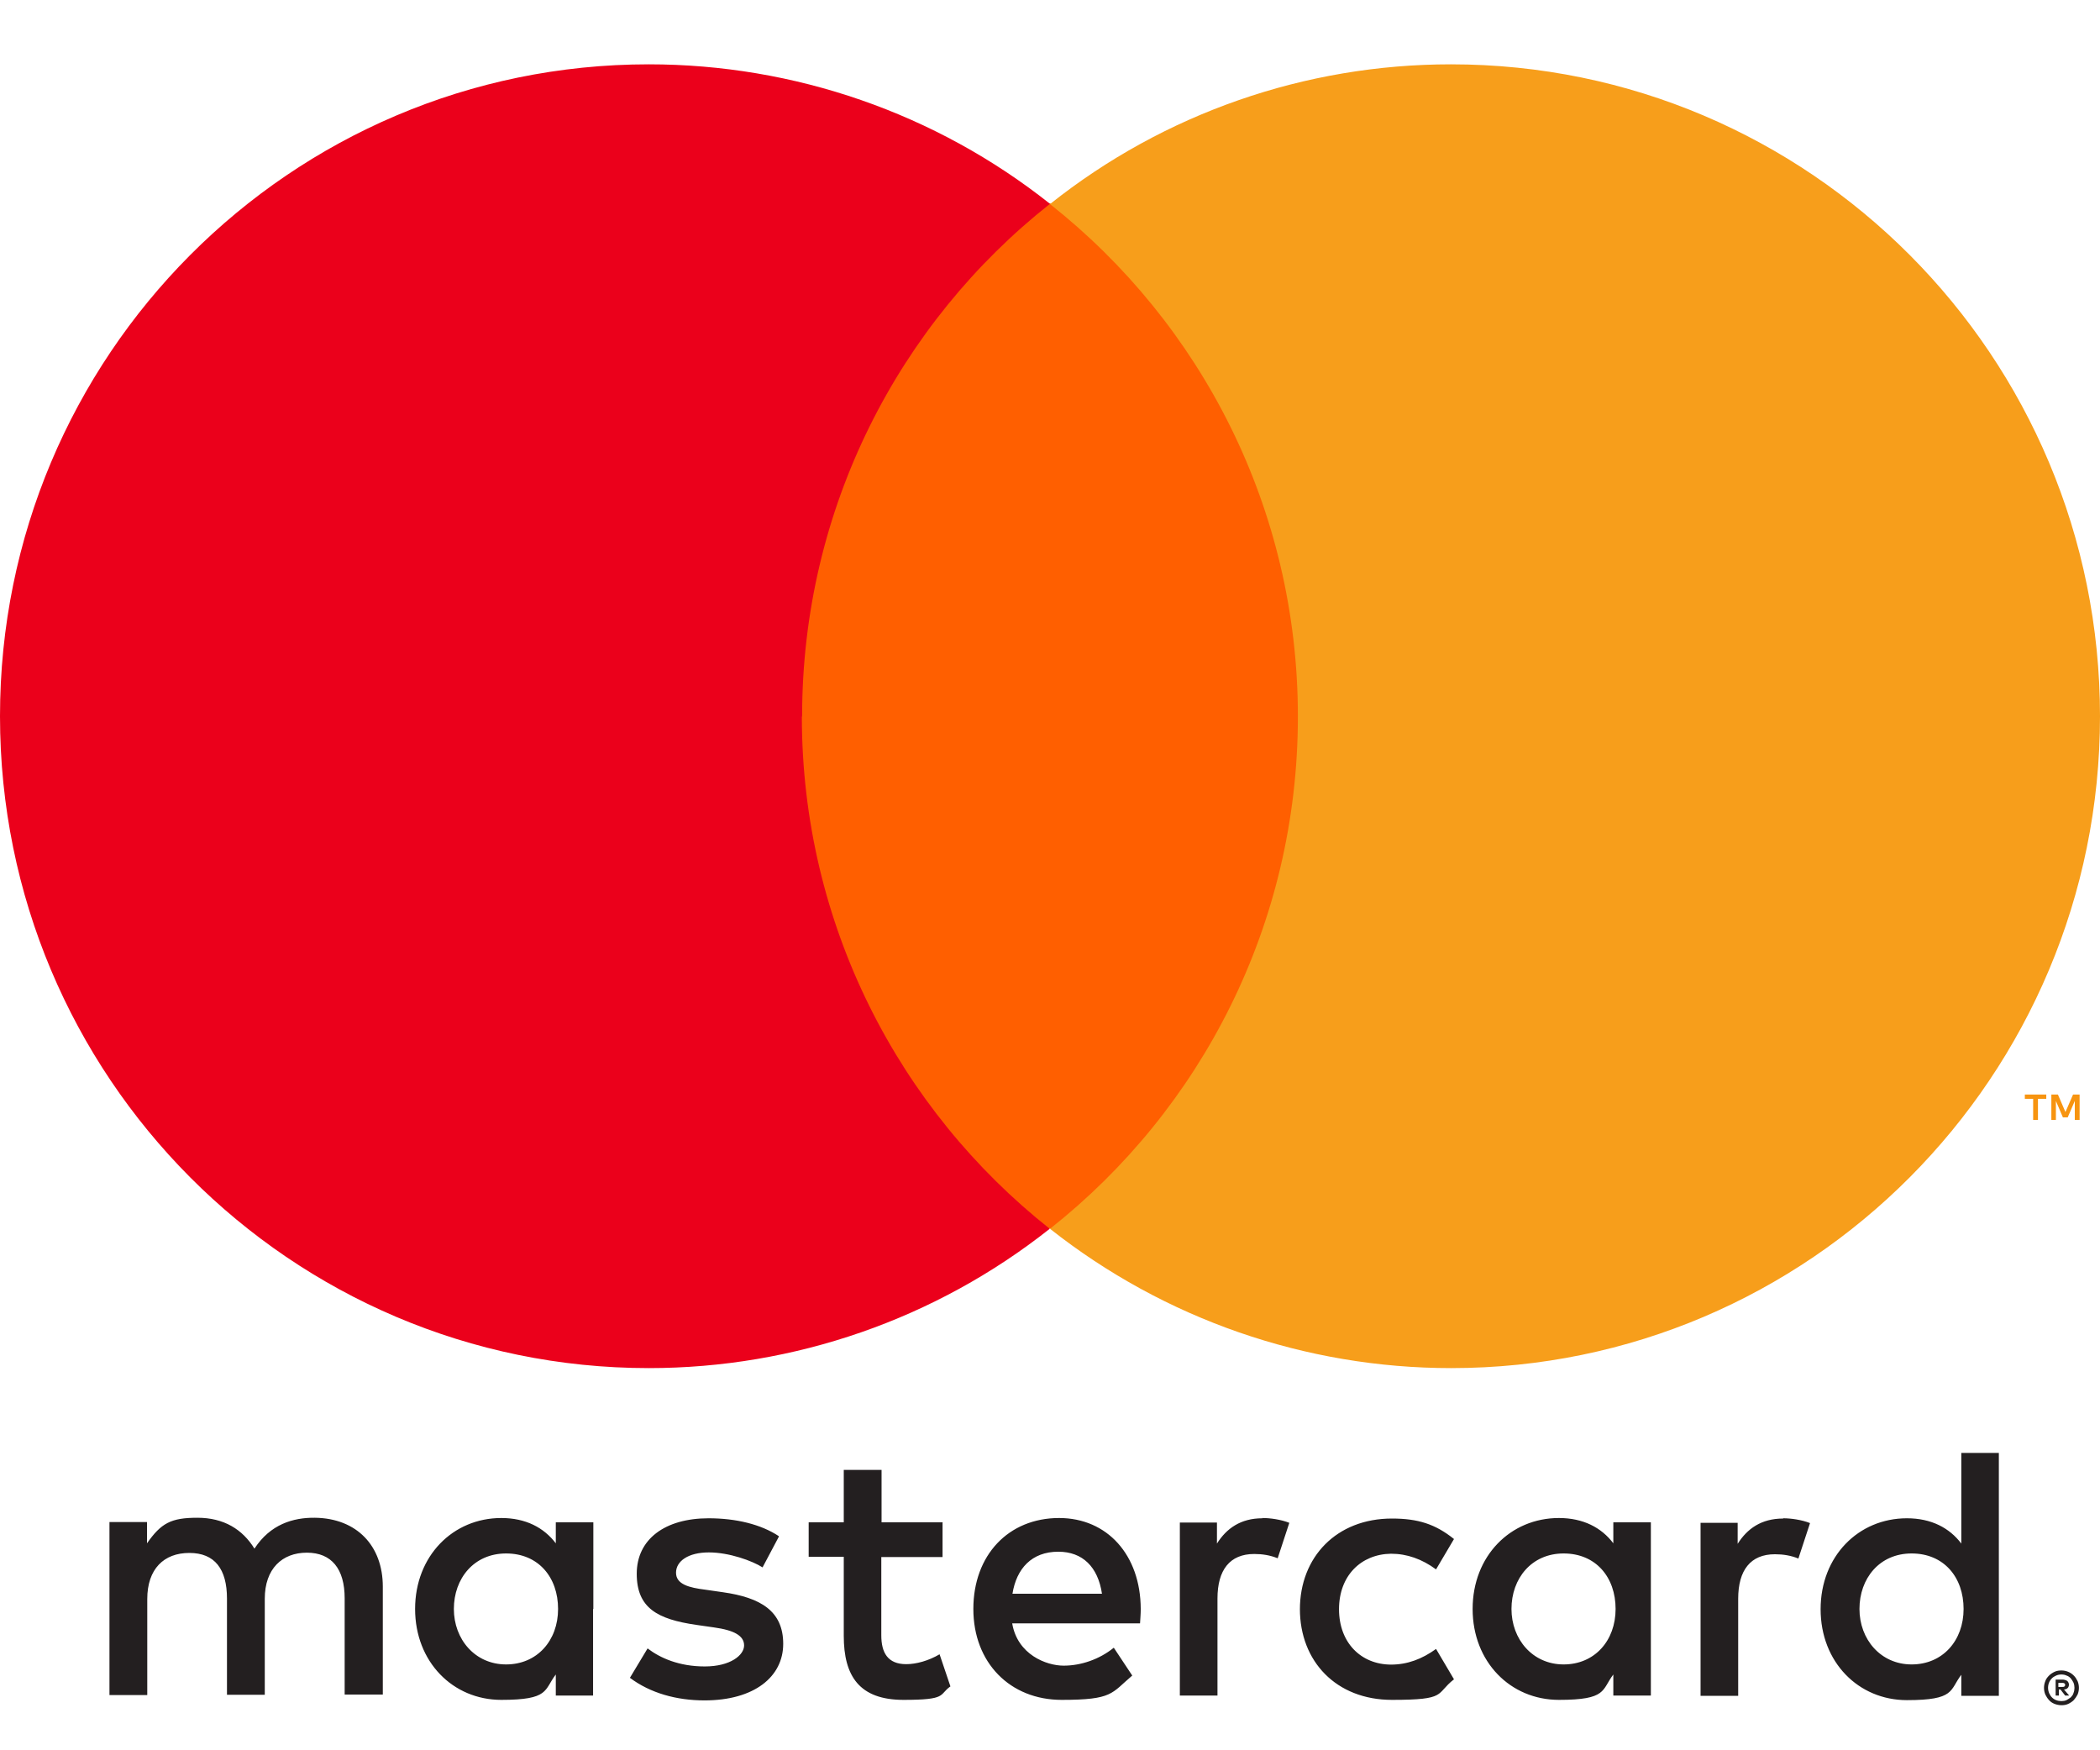
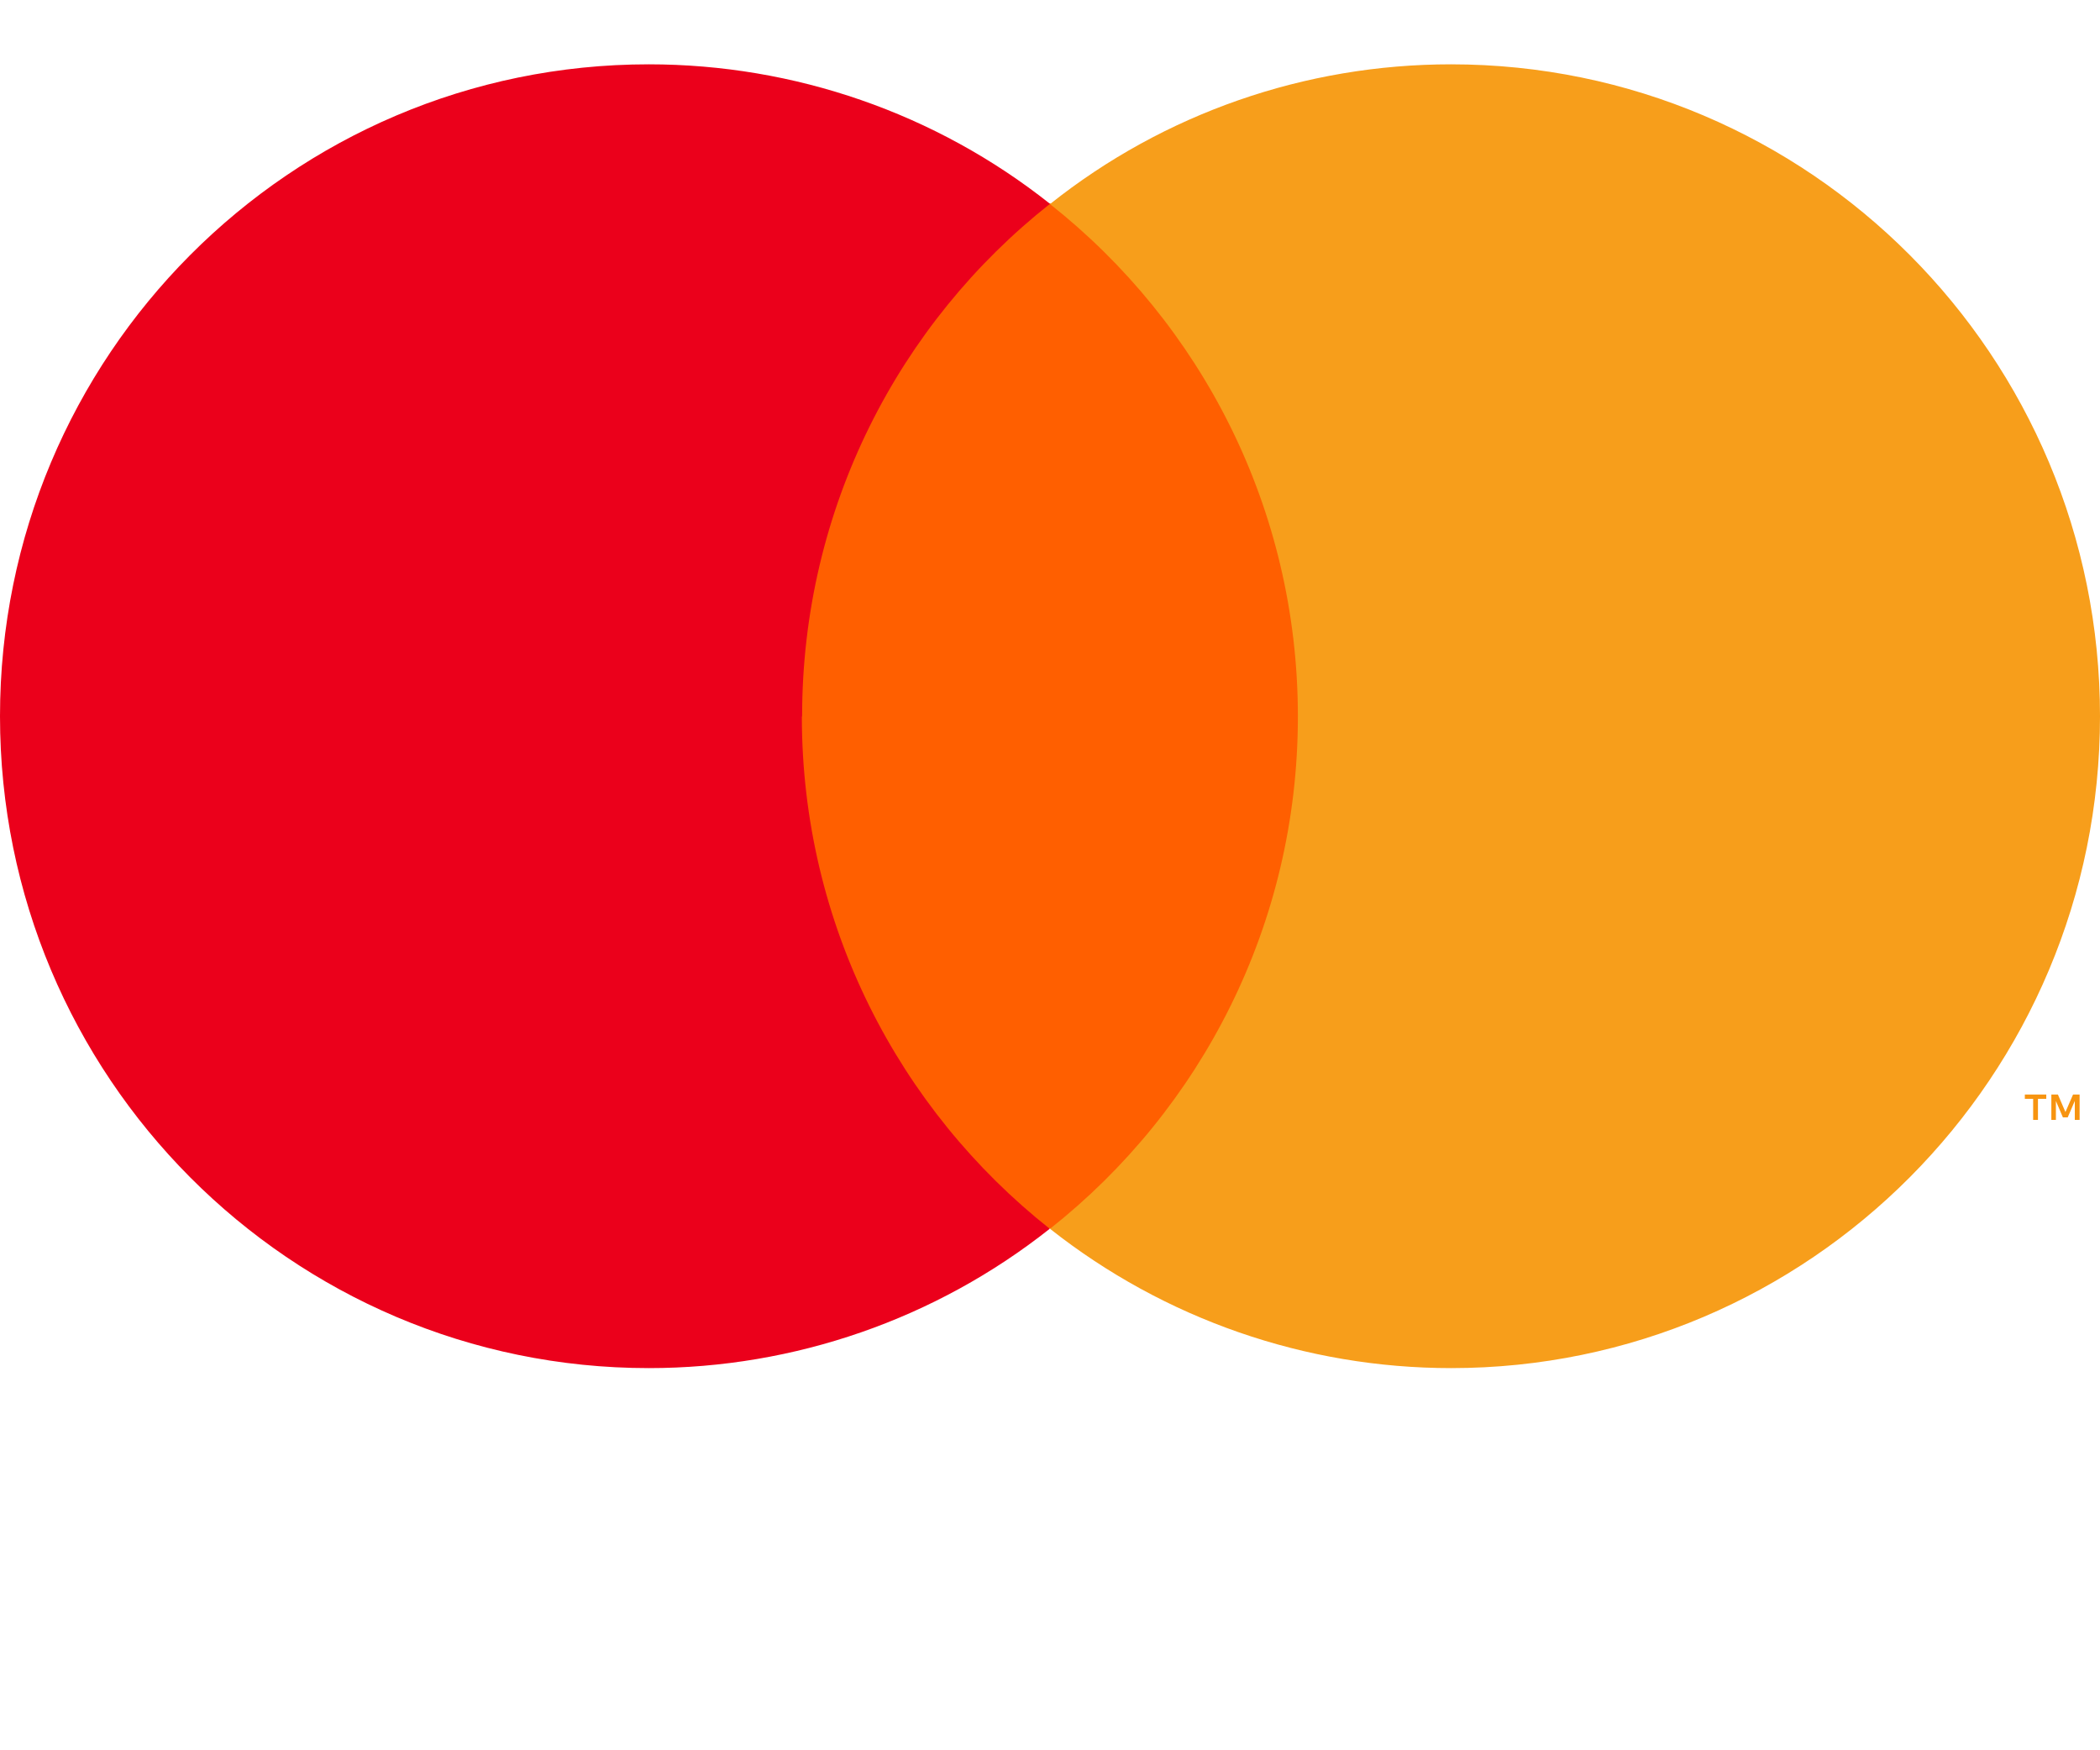
<svg xmlns="http://www.w3.org/2000/svg" width="24" height="20" viewBox="0 0 24 20" fill="none">
  <g clip-path="url(#clip0_1434_5039)">
-     <path d="M23.524 19.227V19.276H23.571C23.579 19.276 23.588 19.276 23.594 19.27C23.599 19.267 23.602 19.259 23.602 19.253C23.602 19.247 23.599 19.239 23.594 19.236C23.585 19.23 23.579 19.23 23.571 19.23H23.524V19.227ZM23.571 19.192C23.591 19.192 23.608 19.198 23.625 19.207C23.637 19.218 23.645 19.233 23.645 19.25C23.645 19.265 23.64 19.279 23.631 19.288C23.62 19.299 23.605 19.305 23.588 19.305L23.648 19.375H23.602L23.548 19.305H23.53V19.375H23.493V19.192H23.576H23.571ZM23.559 19.438C23.579 19.438 23.599 19.435 23.617 19.427C23.634 19.418 23.651 19.406 23.666 19.395C23.68 19.38 23.692 19.366 23.697 19.346C23.712 19.308 23.712 19.265 23.697 19.227C23.689 19.21 23.677 19.192 23.666 19.178C23.651 19.163 23.637 19.152 23.617 19.146C23.599 19.137 23.579 19.134 23.559 19.134C23.539 19.134 23.519 19.137 23.499 19.146C23.481 19.155 23.464 19.163 23.45 19.178C23.406 19.221 23.395 19.288 23.418 19.346C23.427 19.363 23.435 19.38 23.45 19.395C23.464 19.409 23.481 19.421 23.499 19.427C23.519 19.435 23.539 19.438 23.559 19.438ZM23.559 19.088C23.611 19.088 23.663 19.108 23.7 19.146C23.718 19.163 23.732 19.186 23.744 19.21C23.764 19.259 23.764 19.314 23.744 19.363C23.732 19.386 23.718 19.406 23.7 19.427C23.683 19.444 23.66 19.459 23.637 19.47C23.611 19.482 23.585 19.485 23.559 19.485C23.533 19.485 23.504 19.479 23.481 19.47C23.458 19.461 23.435 19.447 23.418 19.427C23.401 19.409 23.386 19.386 23.375 19.363C23.355 19.314 23.355 19.259 23.375 19.21C23.383 19.186 23.398 19.166 23.418 19.146C23.435 19.129 23.458 19.114 23.481 19.103C23.507 19.091 23.533 19.088 23.559 19.088ZM5.187 18.385C5.187 18.038 5.415 17.751 5.784 17.751C6.153 17.751 6.378 18.023 6.378 18.385C6.378 18.747 6.138 19.019 5.784 19.019C5.429 19.019 5.187 18.732 5.187 18.385ZM6.781 18.385V17.395H6.352V17.635C6.216 17.456 6.009 17.346 5.729 17.346C5.176 17.346 4.744 17.78 4.744 18.385C4.744 18.99 5.176 19.424 5.729 19.424C6.282 19.424 6.216 19.311 6.352 19.134V19.375H6.778V18.385H6.781ZM21.251 18.385C21.251 18.038 21.478 17.751 21.847 17.751C22.216 17.751 22.441 18.023 22.441 18.385C22.441 18.747 22.202 19.019 21.847 19.019C21.493 19.019 21.251 18.732 21.251 18.385ZM22.844 18.385V16.602H22.415V17.638C22.28 17.459 22.072 17.349 21.793 17.349C21.239 17.349 20.807 17.783 20.807 18.388C20.807 18.993 21.239 19.427 21.793 19.427C22.346 19.427 22.28 19.314 22.415 19.137V19.378H22.844V18.388V18.385ZM12.095 17.731C12.372 17.731 12.548 17.904 12.594 18.211H11.571C11.617 17.925 11.79 17.731 12.095 17.731ZM12.104 17.346C11.527 17.346 11.124 17.768 11.124 18.385C11.124 19.001 11.545 19.424 12.133 19.424C12.72 19.424 12.7 19.349 12.94 19.146L12.729 18.828C12.565 18.961 12.354 19.033 12.156 19.033C11.957 19.033 11.628 18.906 11.568 18.55H13.029C13.032 18.498 13.037 18.443 13.037 18.385C13.035 17.768 12.654 17.346 12.104 17.346ZM17.274 18.385C17.274 18.038 17.502 17.751 17.87 17.751C18.239 17.751 18.464 18.023 18.464 18.385C18.464 18.747 18.225 19.019 17.87 19.019C17.516 19.019 17.274 18.732 17.274 18.385ZM18.867 18.385V17.395H18.438V17.635C18.303 17.456 18.095 17.346 17.816 17.346C17.262 17.346 16.83 17.78 16.83 18.385C16.83 18.99 17.262 19.424 17.816 19.424C18.369 19.424 18.303 19.311 18.438 19.134V19.375H18.867V18.385ZM14.856 18.385C14.856 18.984 15.271 19.424 15.908 19.424C16.545 19.424 16.401 19.357 16.617 19.189L16.412 18.842C16.251 18.958 16.084 19.021 15.896 19.021C15.553 19.019 15.303 18.77 15.303 18.388C15.303 18.006 15.553 17.76 15.896 17.754C16.081 17.754 16.251 17.815 16.412 17.933L16.617 17.586C16.404 17.415 16.205 17.352 15.908 17.352C15.274 17.352 14.856 17.792 14.856 18.391M20.378 17.352C20.13 17.352 19.968 17.468 19.859 17.641V17.401H19.435V19.378H19.865V18.269C19.865 17.942 20.006 17.76 20.285 17.76C20.378 17.76 20.467 17.774 20.553 17.809L20.686 17.404C20.591 17.366 20.467 17.349 20.38 17.349M8.902 17.554C8.697 17.418 8.412 17.349 8.098 17.349C7.599 17.349 7.277 17.589 7.277 17.983C7.277 18.376 7.516 18.503 7.957 18.567L8.159 18.596C8.392 18.628 8.504 18.692 8.504 18.802C8.504 18.912 8.349 19.042 8.055 19.042C7.761 19.042 7.545 18.946 7.401 18.836L7.199 19.172C7.432 19.346 7.729 19.43 8.052 19.43C8.62 19.43 8.951 19.16 8.951 18.784C8.951 18.408 8.692 18.255 8.262 18.194L8.061 18.165C7.876 18.142 7.726 18.104 7.726 17.971C7.726 17.838 7.867 17.739 8.101 17.739C8.334 17.739 8.597 17.835 8.715 17.91L8.899 17.563L8.902 17.554ZM14.427 17.349C14.179 17.349 14.017 17.465 13.908 17.638V17.398H13.484V19.375H13.914V18.266C13.914 17.939 14.055 17.757 14.334 17.757C14.427 17.757 14.516 17.771 14.602 17.806L14.735 17.401C14.64 17.363 14.516 17.346 14.429 17.346M10.775 17.395H10.075V16.796H9.643V17.395H9.242V17.789H9.643V18.692C9.643 19.152 9.821 19.424 10.326 19.424C10.83 19.424 10.726 19.366 10.862 19.27L10.738 18.903C10.611 18.978 10.47 19.016 10.357 19.016C10.144 19.016 10.072 18.883 10.072 18.686V17.792H10.772V17.398L10.775 17.395ZM4.375 19.372V18.13C4.375 17.664 4.078 17.349 3.599 17.343C3.349 17.34 3.089 17.418 2.908 17.696C2.772 17.476 2.559 17.343 2.256 17.343C1.954 17.343 1.842 17.404 1.68 17.635V17.392H1.251V19.369H1.683V18.272C1.683 17.928 1.873 17.745 2.164 17.745C2.455 17.745 2.594 17.93 2.594 18.266V19.366H3.026V18.269C3.026 17.925 3.225 17.742 3.507 17.742C3.79 17.742 3.939 17.928 3.939 18.263V19.363H4.375V19.372Z" fill="#231F20" />
    <path d="M23.767 12.797V12.507H23.692L23.605 12.707L23.519 12.507H23.444V12.797H23.496V12.58L23.576 12.768H23.631L23.712 12.58V12.797H23.764H23.767ZM23.291 12.797V12.556H23.386V12.507H23.141V12.556H23.236V12.797H23.288H23.291Z" fill="#F79410" />
    <path d="M15.245 14.038H8.755V2.326H15.245V14.038Z" fill="#FF5F00" />
    <path d="M9.167 8.184C9.167 5.808 10.274 3.692 12 2.329C10.694 1.293 9.078 0.735 7.415 0.735C3.32 0.735 0 4.068 0 8.184C0 12.299 3.32 15.633 7.415 15.633C9.078 15.633 10.692 15.074 11.997 14.041C10.274 12.678 9.164 10.562 9.164 8.187" fill="#EB001B" />
    <path d="M24 8.184C24 12.296 20.68 15.633 16.585 15.633C14.922 15.633 13.308 15.074 12 14.041C13.726 12.678 14.833 10.562 14.833 8.187C14.833 5.811 13.726 3.695 12 2.332C13.306 1.293 14.919 0.735 16.582 0.735C20.68 0.735 24 4.068 24 8.184Z" fill="#F79E1B" />
  </g>
  <defs>
    <clipPath id="clip0_1434_5039">
      <rect width="24" height="18.75" fill="white" transform="translate(0 0.735)" />
    </clipPath>
  </defs>
</svg>